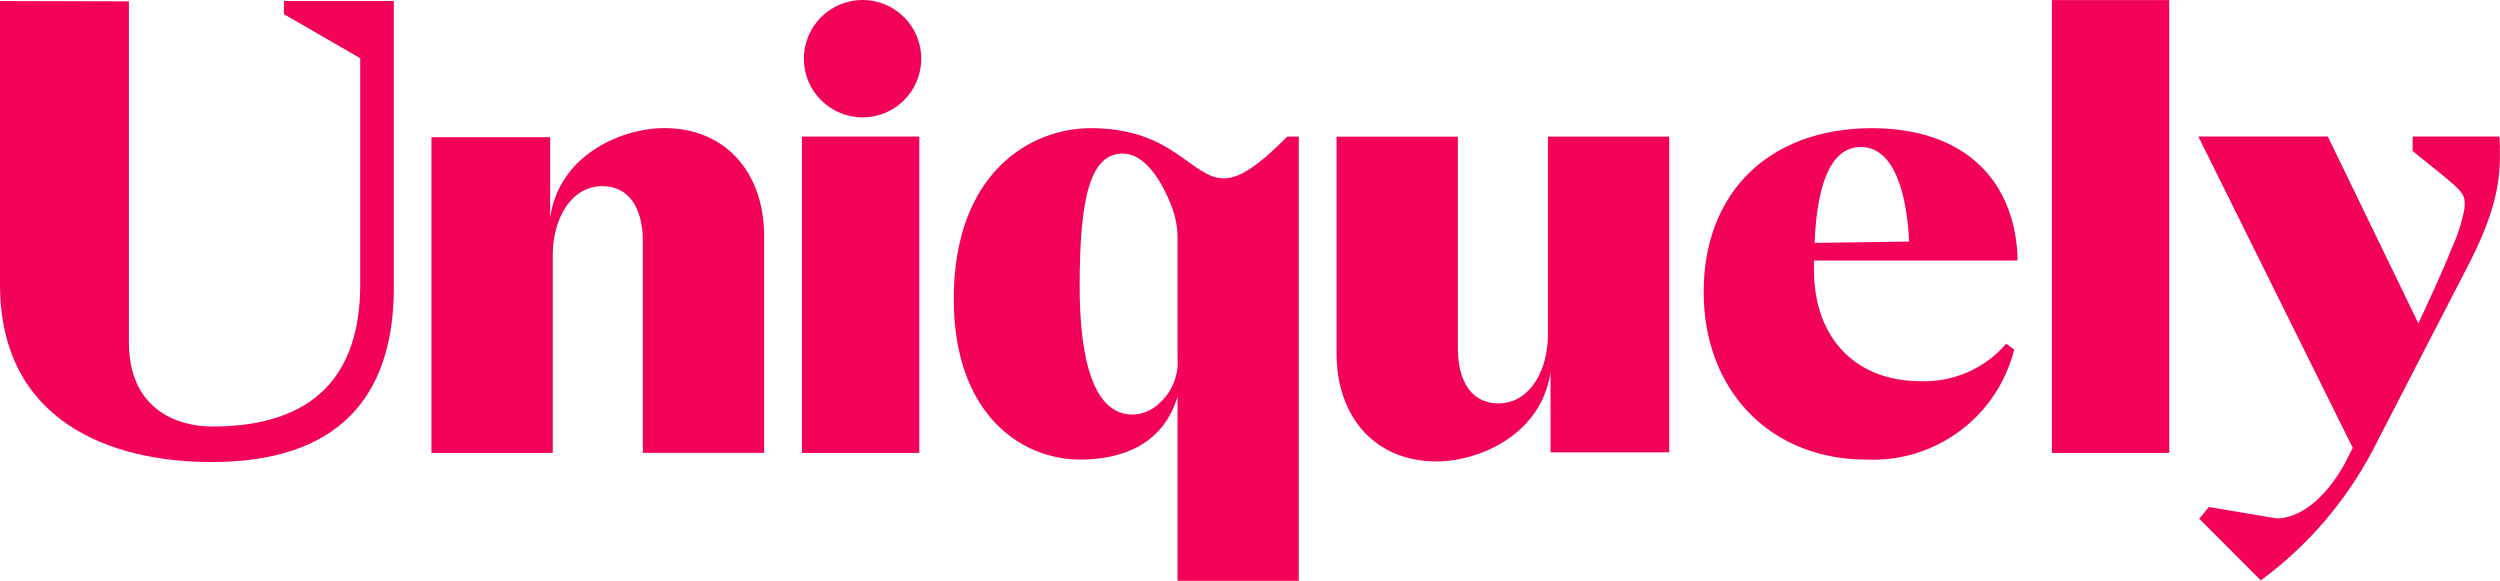
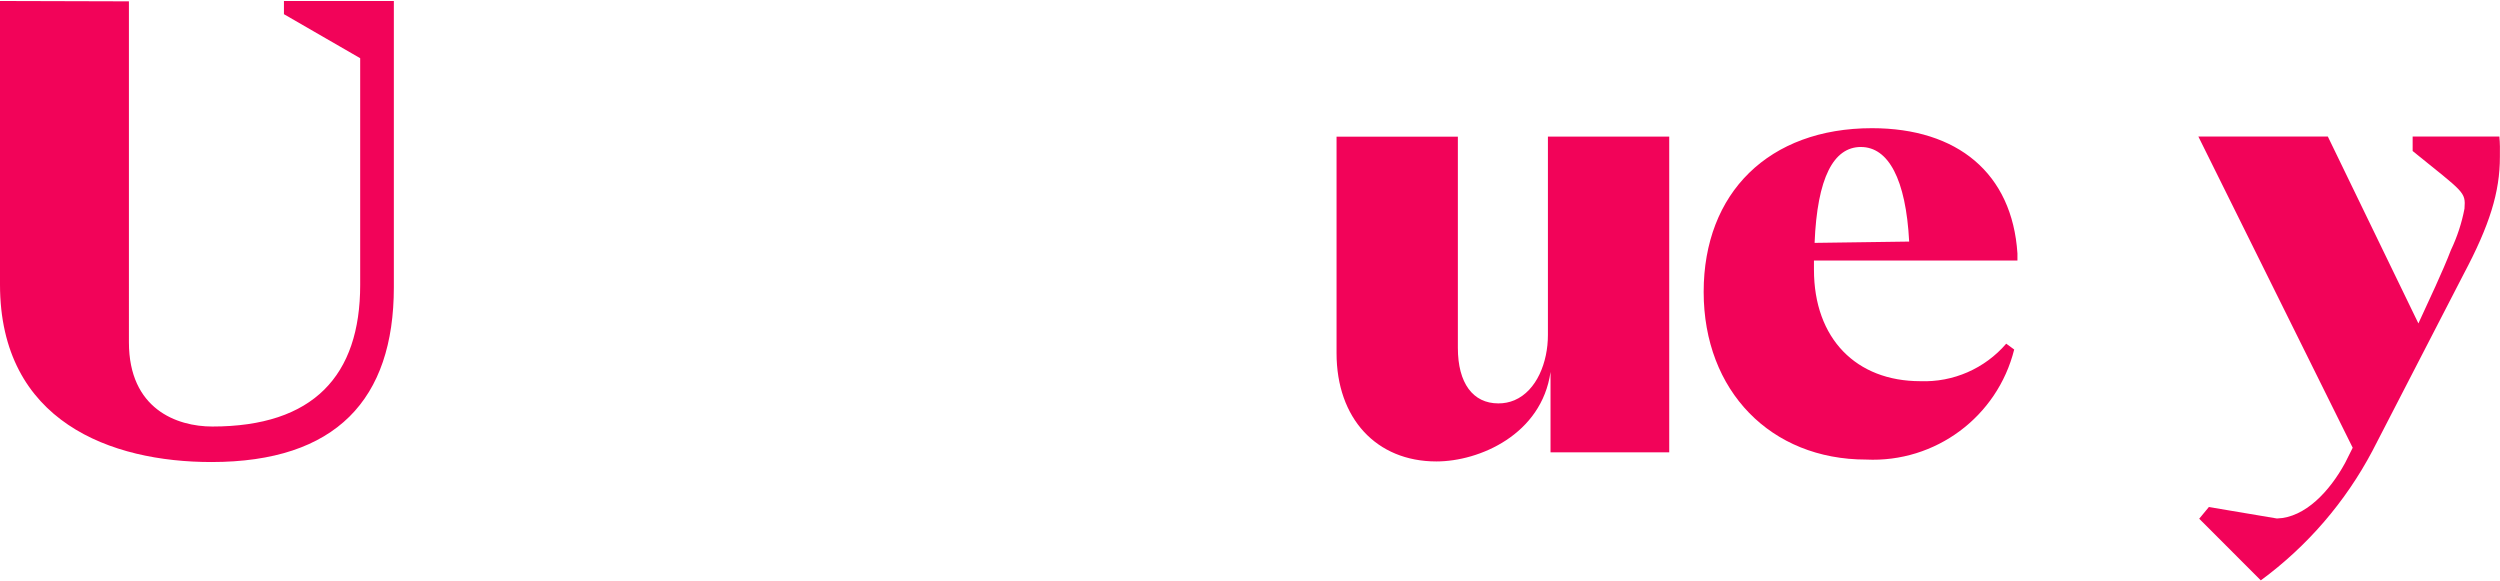
<svg xmlns="http://www.w3.org/2000/svg" id="Group_2245" viewBox="0 0 1265.33 293.97">
  <defs>
    <style>.cls-1{fill:#f20359;}</style>
  </defs>
-   <path id="Path_3460" class="cls-1" d="m218.38,69.45h60.08v40.67c4.52-31.67,36-45.29,57.78-45.29,30.38,0,50.52,21.79,50.52,54.8v109.59h-61.4v-106.94c0-17.82-7.61-28.07-20.48-28.07-2.8-.03-5.58.52-8.16,1.6-11.27,4.82-16.94,19.18-16.94,33.03v100.42h-61.41V69.45Z" />
-   <path id="Path_3461" class="cls-1" d="m1038.53.04h59.41v229.21h-59.41V.04Z" />
-   <path id="Path_3462" class="cls-1" d="m405.88,69.12h59.41v160.13h-59.41V69.12Z" />
-   <path id="Path_3463" class="cls-1" d="m406.87,29.75C406.84,13.35,420.12.03,436.53,0c16.41-.03,29.73,13.25,29.75,29.66v.09c-.03,16.41-13.34,29.68-29.75,29.66-16.37-.03-29.63-13.29-29.66-29.66Z" />
+   <path id="Path_3462" class="cls-1" d="m405.88,69.12h59.41v160.13V69.12Z" />
  <path id="Path_3464" class="cls-1" d="m199.34.5h-55.63v6.68l38.59,22.28v114.75c0,45.94-23.69,71.67-74.84,71.67-18.03,0-42.21-8.92-42.21-42.6V.68L0,.5v143.48c0,69.53,56.34,89.87,106.98,89.87,63.12,0,92.36-31.72,92.36-88.44V.5Z" />
  <path id="Path_3465" class="cls-1" d="m844.85,228.93h-60.08v-40.67c-4.52,31.67-36,45.29-57.78,45.29-30.38,0-50.52-21.79-50.52-54.8v-109.59h61.4v106.94c0,17.82,7.61,28.07,20.48,28.07,2.8.03,5.58-.52,8.16-1.6,11.27-4.82,16.94-19.18,16.94-33.03v-100.41h61.4v159.8Z" />
  <path id="Path_3466" class="cls-1" d="m1015.4,173.96c-10.85,12.62-26.86,19.6-43.48,18.97-32.36,0-53.82-21.46-53.82-56.46v-4.59h102.99v-3.61c-2.65-40.61-30.38-63.39-73.62-63.39-52.16,0-85.19,32.68-85.19,82.86s34,84.86,82.19,84.86c35.08,1.69,66.46-21.63,74.98-55.7l-4.05-2.96Zm-73.54-99.56c13.87,0,22.78,16.18,24.43,47.87l-47.87.66c1.34-33.02,9.6-48.54,23.47-48.54h-.02Z" />
-   <path id="Path_3467" class="cls-1" d="m651.51,69.15c-15.28,15.48-24.58,21.13-32.09,21.13-16.5,0-25.42-25.42-67.36-25.42-30.36,0-69.33,22.44-69.33,86.52,0,57.78,33.68,81.23,64.06,81.23,20.46,0,41.82-7.21,49.2-31.9v93.26h61.36V69.15h-5.84Zm-55.52,111.83c.85,10.38-4.12,20.37-12.9,25.96-2.98,1.83-6.4,2.83-9.9,2.88-19.81,0-26.74-28.07-26.74-65.04,0-45.57,5.62-67.05,21.8-67.05,9.65,0,18.34,10.27,24.78,26.79,1.98,5.15,2.98,10.62,2.96,16.14v60.33Z" />
  <path id="Path_3468" class="cls-1" d="m1265.04,69.12h-43.92v7.32c26.16,21.18,26.86,20.57,26.24,29.15-1.38,7.26-3.69,14.31-6.87,20.98-4.2,10.97-11.29,25.83-16.46,37.12l-45.83-94.57h-65.53l78.11,157.5-3.88,7.75c-7.74,14.2-20.19,27.67-34.48,28.05l-34.44-5.8-4.89,5.92,31.18,31.2h0c23.53-17.3,42.83-39.7,56.48-65.52l46.14-89.4c13.22-24.85,18.39-41.65,18.39-59.39.06-3.86.06-6.79-.26-10.31Z" />
</svg>